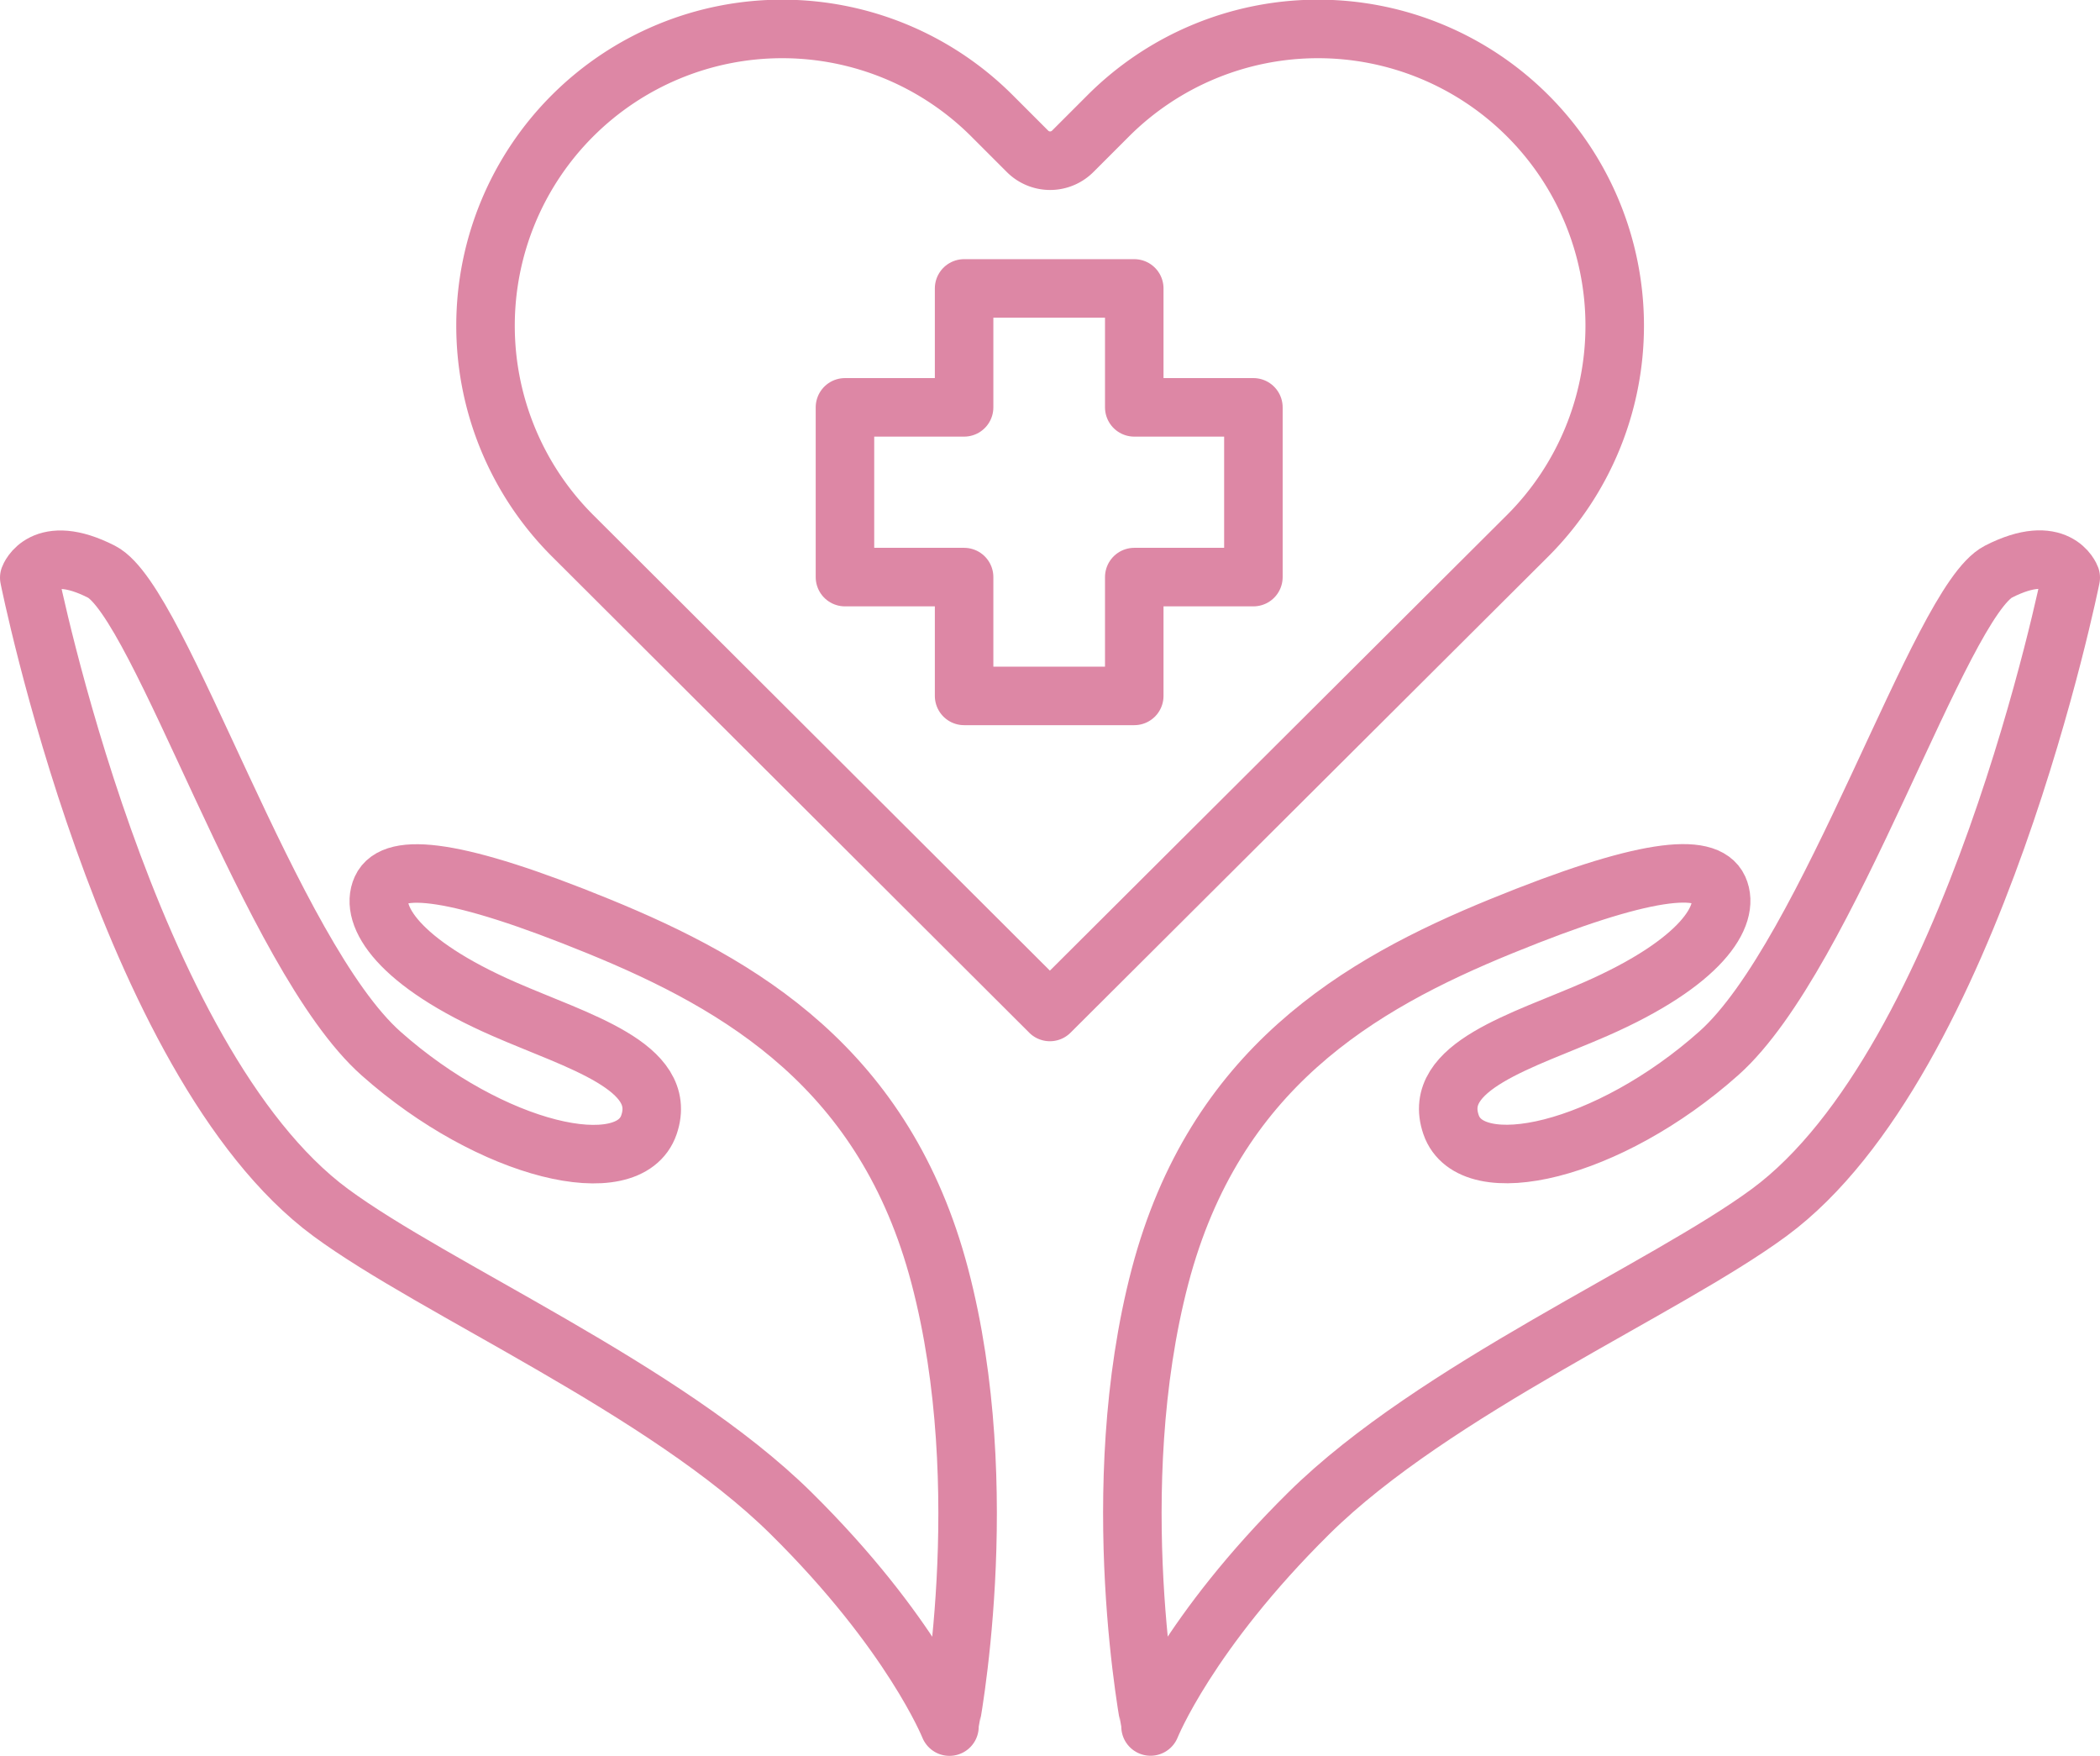
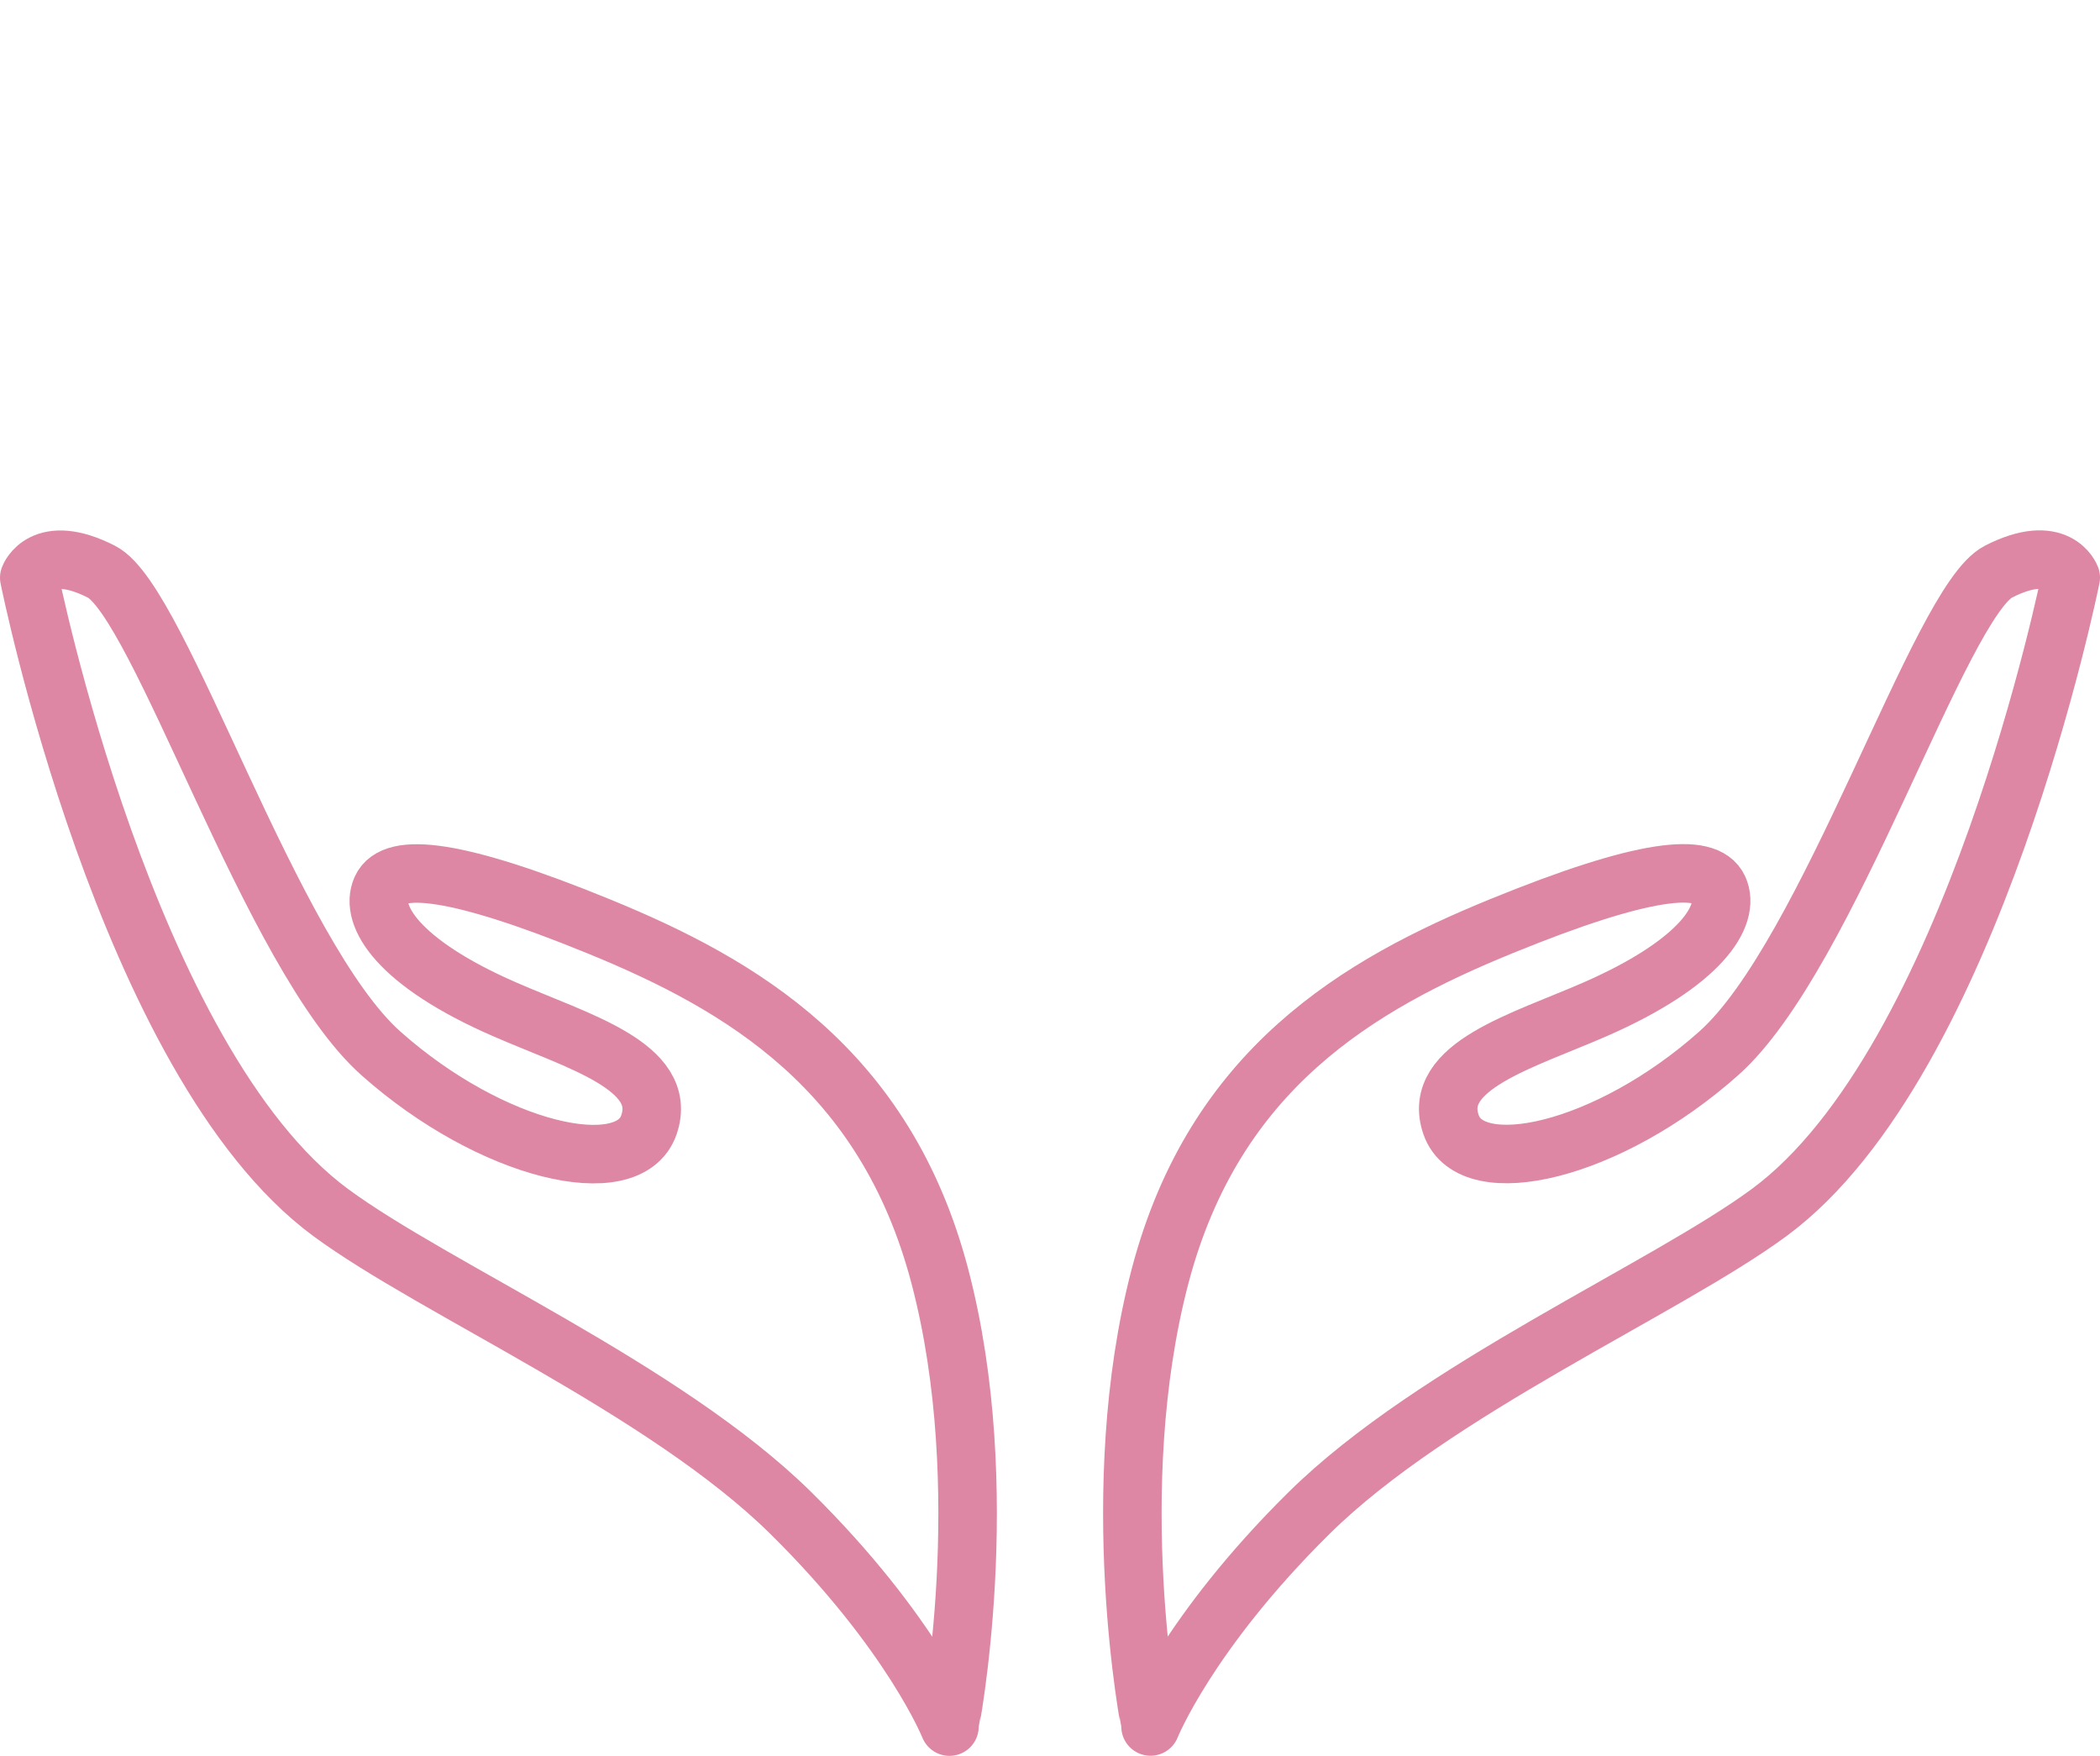
<svg xmlns="http://www.w3.org/2000/svg" viewBox="0 0 179.44 150">
  <defs>
    <style>.cls-1{fill:none;stroke:#dd87a5;stroke-linecap:round;stroke-linejoin:round;stroke-width:5px;}</style>
  </defs>
  <title>ikonka_zdravi_1</title>
  <g id="Vrstva_2" data-name="Vrstva 2">
    <g id="Vrstva_1-2" data-name="Vrstva 1">
      <path class="cls-1" d="M80.3,109C75.65,91.34,63.38,84.13,51.17,79.14s-17.54-5.5-18.58-3.22S34,82.25,43.11,86.22c6.21,2.72,14.06,4.87,12.34,9.87S42,98.38,32.56,90,13.71,51.41,8.67,48.84s-6.17.51-6.17.51,8.29,41.36,25.75,54.23c8.89,6.56,28.6,15.09,39.33,25.68,10.35,10.22,13.55,18.24,13.55,18.24S85.12,127.29,80.3,109Z" />
      <path class="cls-1" d="M99.13,109c4.66-17.67,16.92-24.88,29.14-29.87s17.54-5.5,18.58-3.22-1.46,6.33-10.52,10.3c-6.21,2.72-14.07,4.87-12.34,9.87s13.47,2.29,22.89-6.11,18.85-38.57,23.89-41.14,6.17.51,6.17.51-8.3,41.36-25.75,54.23c-8.89,6.56-28.6,15.09-39.33,25.68-10.35,10.22-13.55,18.24-13.55,18.24S94.32,127.29,99.13,109Z" />
-       <path class="cls-1" d="M89.71,86.45,48.89,45.73A25.35,25.35,0,0,1,84.79,9.92l3,3a2.73,2.73,0,0,0,3.88,0l3-3a25.35,25.35,0,1,1,35.9,35.81Z" />
-       <polygon class="cls-1" points="107.1 34.8 96.92 34.8 96.92 24.64 82.38 24.64 82.38 34.8 72.2 34.8 72.2 49.3 82.38 49.3 82.38 59.45 96.92 59.45 96.92 49.3 107.1 49.3 107.1 34.8" />
    </g>
  </g>
</svg>